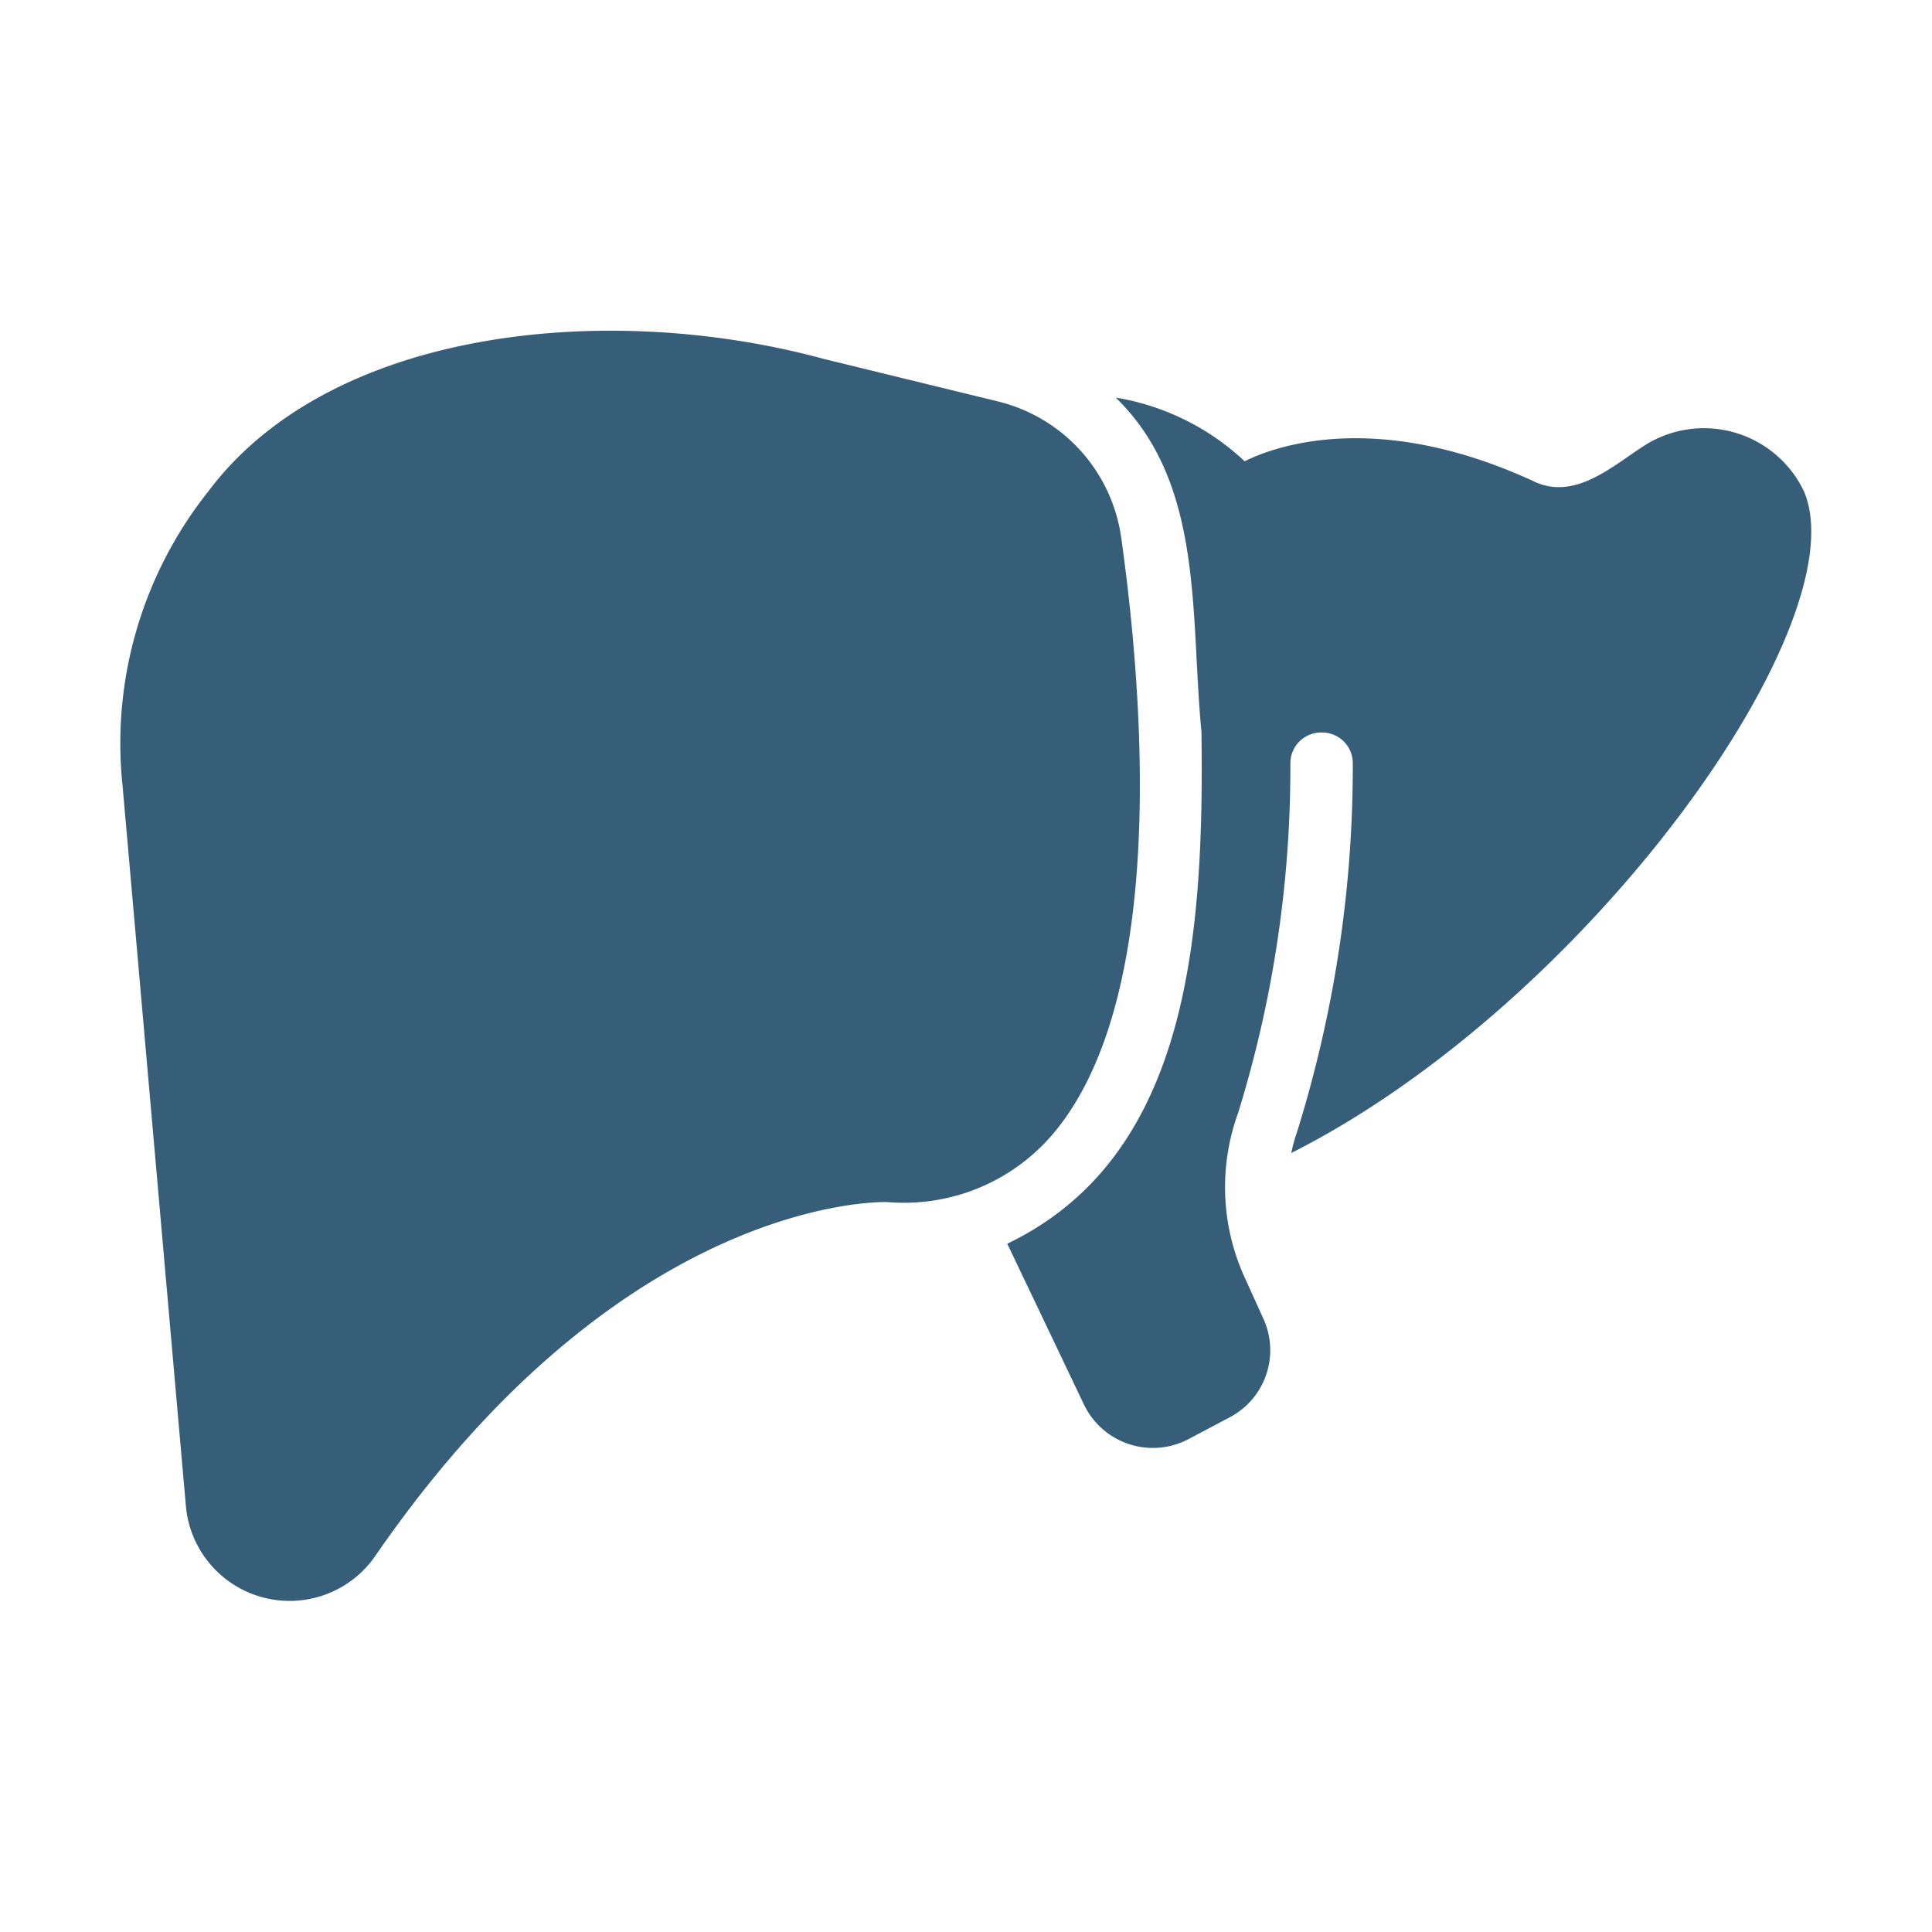
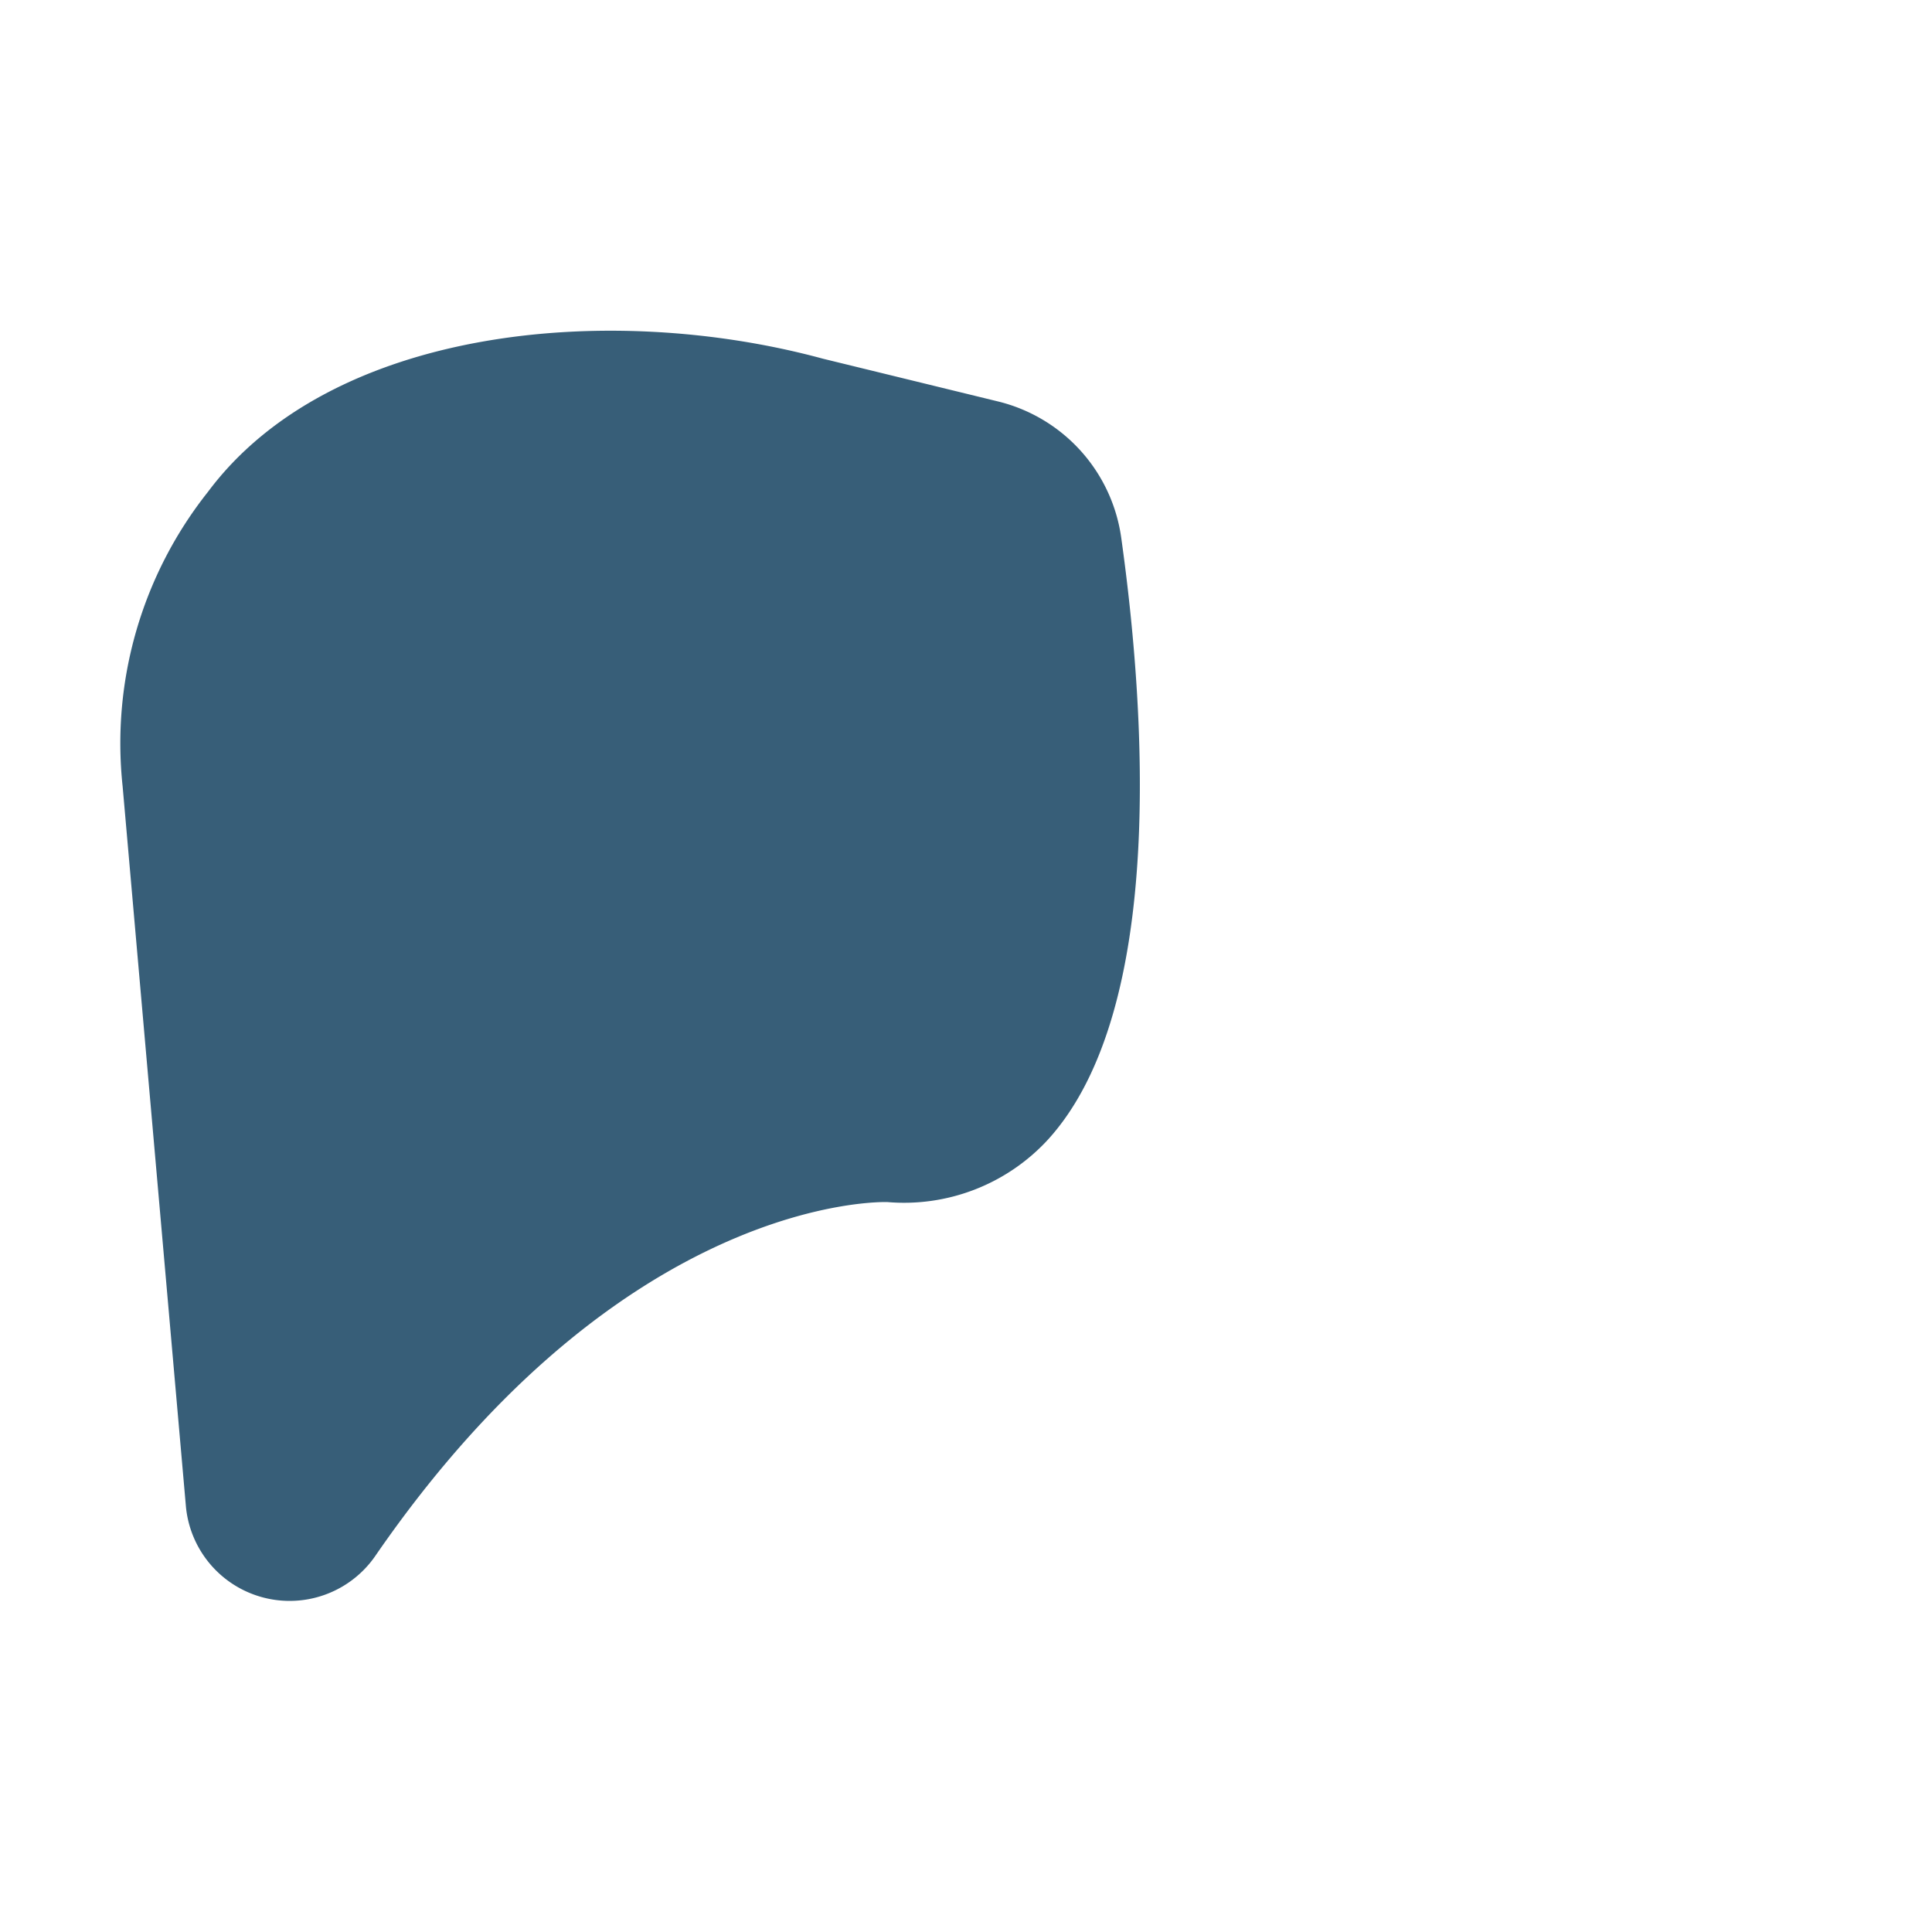
<svg xmlns="http://www.w3.org/2000/svg" version="1.1" width="512" height="512" x="0" y="0" viewBox="0 0 64 64" style="enable-background:new 0 0 512 512" xml:space="preserve">
  <g>
    <path d="M34.705 37.762c3.943-4.313 3.222-14.34 2.44-19.929a5.421 5.421 0 0 0-4.107-4.54l-5.775-1.41c-7.119-1.932-16.32-1.022-20.371 4.407a13.4 13.4 0 0 0-2.83 9.758l2.099 23.88a3.45 3.45 0 0 0 6.248 1.648C20.696 39.522 29.311 39.82 29.394 39.82a6.478 6.478 0 0 0 5.311-2.058z" fill="#375e78" opacity="1" data-original="#000000" />
-     <path d="M59.76 16.279a3.67 3.67 0 0 0-5.312-1.503c-1.083.701-2.326 1.842-3.695 1.143-5.312-2.43-8.708-1.05-9.522-.638a8.17 8.17 0 0 0-4.271-2.11c2.933 2.852 2.463 7.173 2.84 11.075.097 7.023-.5 14.1-6.433 16.954l2.543 5.332a2.531 2.531 0 0 0 3.458 1.142l1.38-.73a2.51 2.51 0 0 0 1.101-3.264l-.648-1.43a7.206 7.206 0 0 1-.186-5.384 38.718 38.718 0 0 0 1.73-11.596 1.019 1.019 0 0 1 1.015-1.005h.028a1.016 1.016 0 0 1 1.025 1.028 40.67 40.67 0 0 1-1.852 12.222 5.191 5.191 0 0 0-.186.68c9.86-4.98 18.819-17.578 16.985-21.916z" fill="#375e78" opacity="1" data-original="#000000" />
  </g>
</svg>